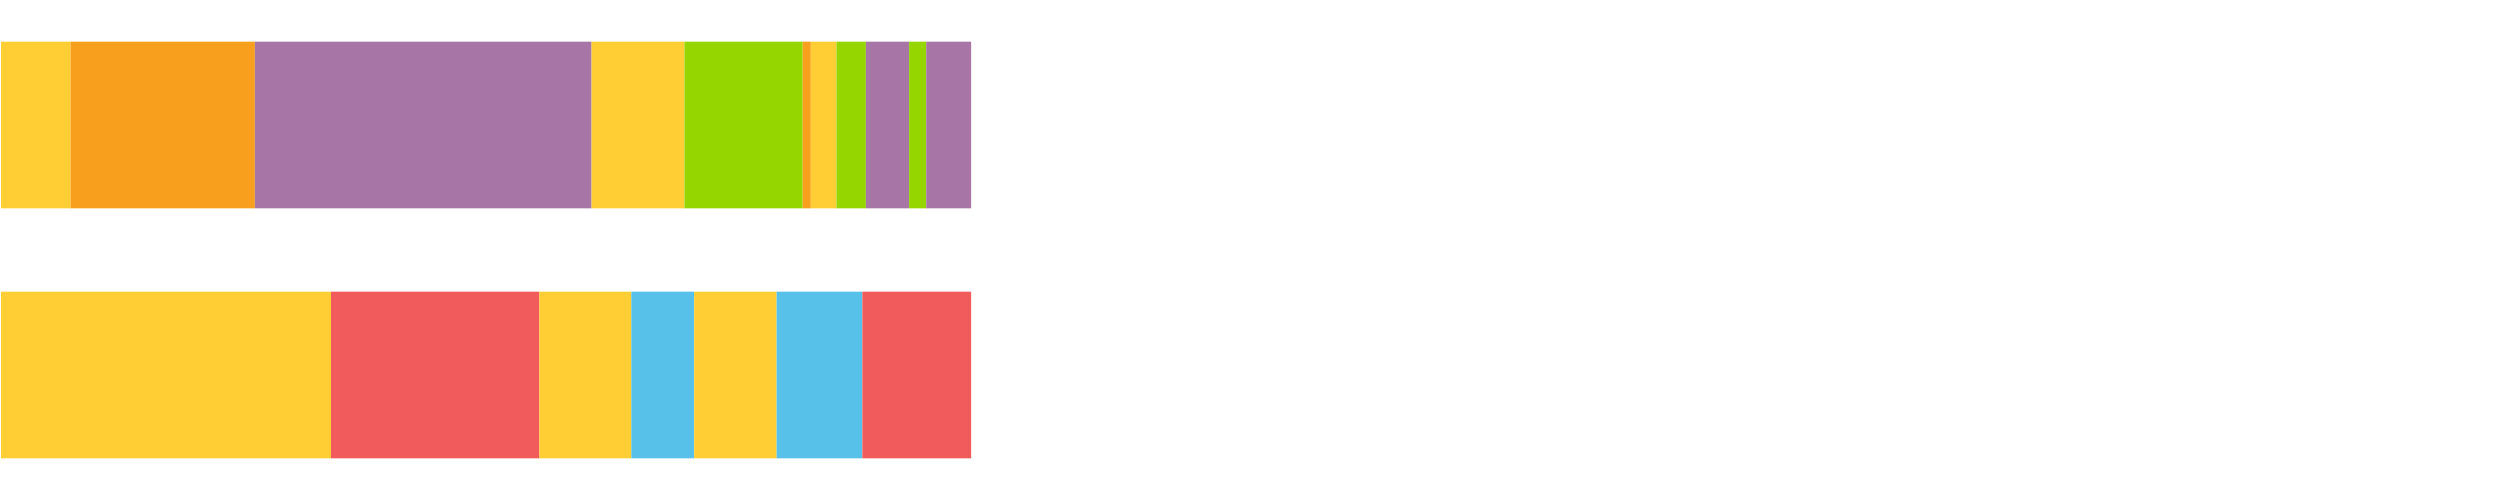
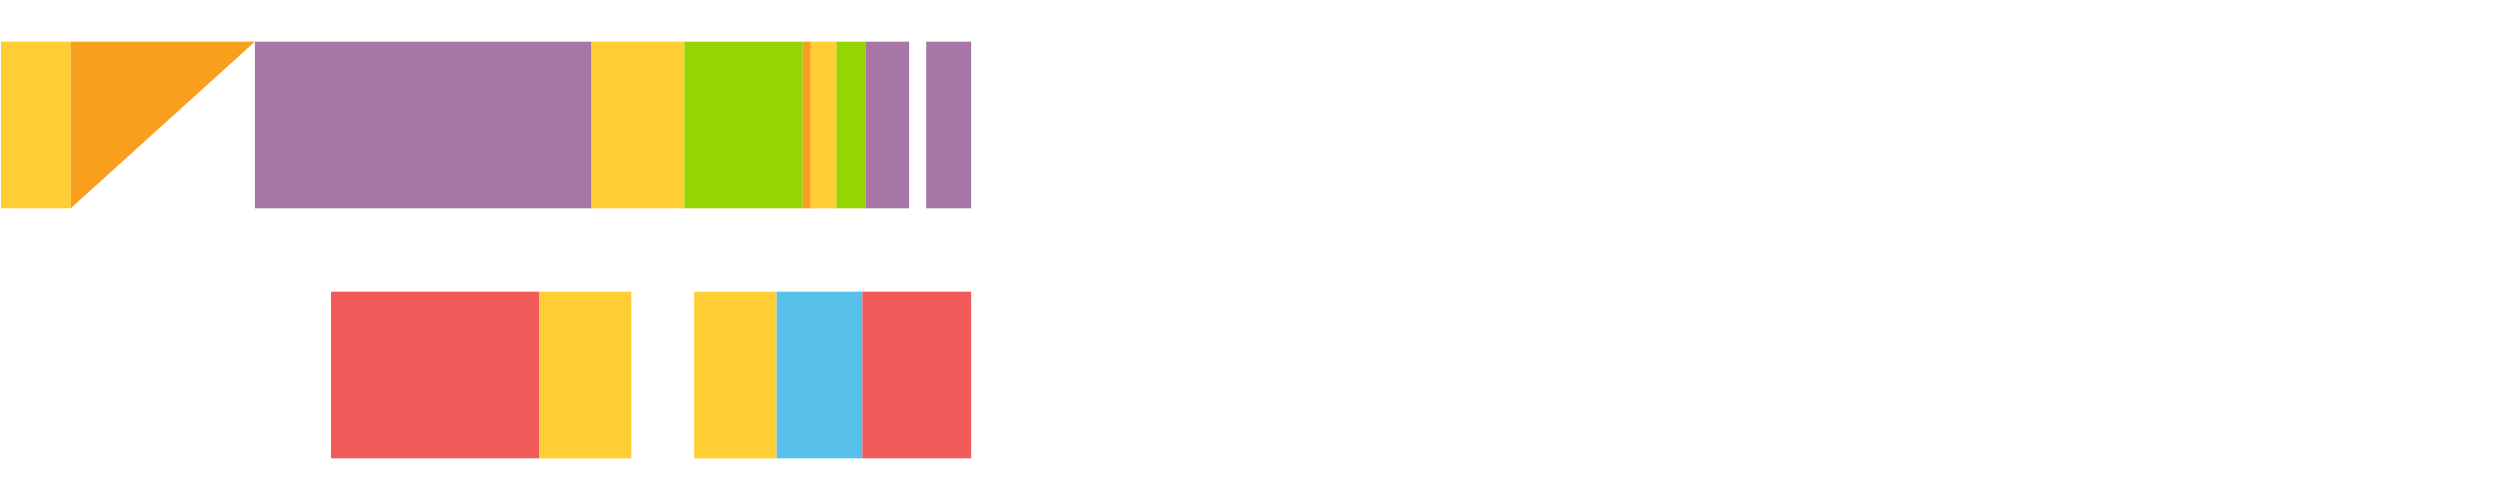
<svg xmlns="http://www.w3.org/2000/svg" width="1080pt" height="216pt" viewBox="0 0 1080 216" version="1.1">
  <g>
    <path style="stroke:none;fill-rule:nonzero;fill:#FFCE34;fill-opacity:1;" d="M 0.421 18 L 0.421 90 L 30.529 90 L 30.529 18 Z M 0.421 18" />
-     <path style="stroke:none;fill-rule:nonzero;fill:#F99F1E;fill-opacity:1;" d="M 30.529 18 L 30.529 90 L 110.107 90 L 110.107 18 Z M 30.529 18" />
+     <path style="stroke:none;fill-rule:nonzero;fill:#F99F1E;fill-opacity:1;" d="M 30.529 18 L 30.529 90 L 110.107 18 Z M 30.529 18" />
    <path style="stroke:none;fill-rule:nonzero;fill:#A776A6;fill-opacity:1;" d="M 110.107 18 L 110.107 90 L 255.554 90 L 255.554 18 Z M 110.107 18" />
    <path style="stroke:none;fill-rule:nonzero;fill:#FFCE34;fill-opacity:1;" d="M 255.554 18 L 255.554 90 L 295.677 90 L 295.677 18 Z M 255.554 18" />
    <path style="stroke:none;fill-rule:nonzero;fill:#95D600;fill-opacity:1;" d="M 295.677 18 L 295.677 90 L 346.769 90 L 346.769 18 Z M 295.677 18" />
    <path style="stroke:none;fill-rule:nonzero;fill:#F99F1E;fill-opacity:1;" d="M 346.769 18 L 346.769 90 L 350.27 90 L 350.27 18 Z M 346.769 18" />
    <path style="stroke:none;fill-rule:nonzero;fill:#FFCE34;fill-opacity:1;" d="M 350.27 18 L 350.27 90 L 361.356 90 L 361.356 18 Z M 350.27 18" />
    <path style="stroke:none;fill-rule:nonzero;fill:#95D600;fill-opacity:1;" d="M 361.356 18 L 361.356 90 L 374.072 90 L 374.072 18 Z M 361.356 18" />
    <path style="stroke:none;fill-rule:nonzero;fill:#A776A6;fill-opacity:1;" d="M 374.072 18 L 374.072 90 L 392.738 90 L 392.738 18 Z M 374.072 18" />
-     <path style="stroke:none;fill-rule:nonzero;fill:#95D600;fill-opacity:1;" d="M 392.738 18 L 392.738 90 L 400.114 90 L 400.114 18 Z M 392.738 18" />
    <path style="stroke:none;fill-rule:nonzero;fill:#A776A6;fill-opacity:1;" d="M 400.114 18 L 400.114 90 L 419.529 90 L 419.529 18 Z M 400.114 18" />
-     <path style="stroke:none;fill-rule:nonzero;fill:#FFCE34;fill-opacity:1;" d="M 0.421 126 L 0.421 198 L 142.995 198 L 142.995 126 Z M 0.421 126" />
    <path style="stroke:none;fill-rule:nonzero;fill:#F15B5C;fill-opacity:1;" d="M 142.995 126 L 142.995 198 L 233.003 198 L 233.003 126 Z M 142.995 126" />
    <path style="stroke:none;fill-rule:nonzero;fill:#FFCE34;fill-opacity:1;" d="M 233.003 126 L 233.003 198 L 272.734 198 L 272.734 126 Z M 233.003 126" />
-     <path style="stroke:none;fill-rule:nonzero;fill:#57C1E9;fill-opacity:1;" d="M 272.734 126 L 272.734 198 L 299.878 198 L 299.878 126 Z M 272.734 126" />
    <path style="stroke:none;fill-rule:nonzero;fill:#FFCE34;fill-opacity:1;" d="M 299.878 126 L 299.878 198 L 335.5 198 L 335.5 126 Z M 299.878 126" />
    <path style="stroke:none;fill-rule:nonzero;fill:#57C1E9;fill-opacity:1;" d="M 335.5 126 L 335.5 198 L 372.536 198 L 372.536 126 Z M 335.5 126" />
    <path style="stroke:none;fill-rule:nonzero;fill:#F15B5C;fill-opacity:1;" d="M 372.536 126 L 372.536 198 L 419.529 198 L 419.529 126 Z M 372.536 126" />
  </g>
</svg>